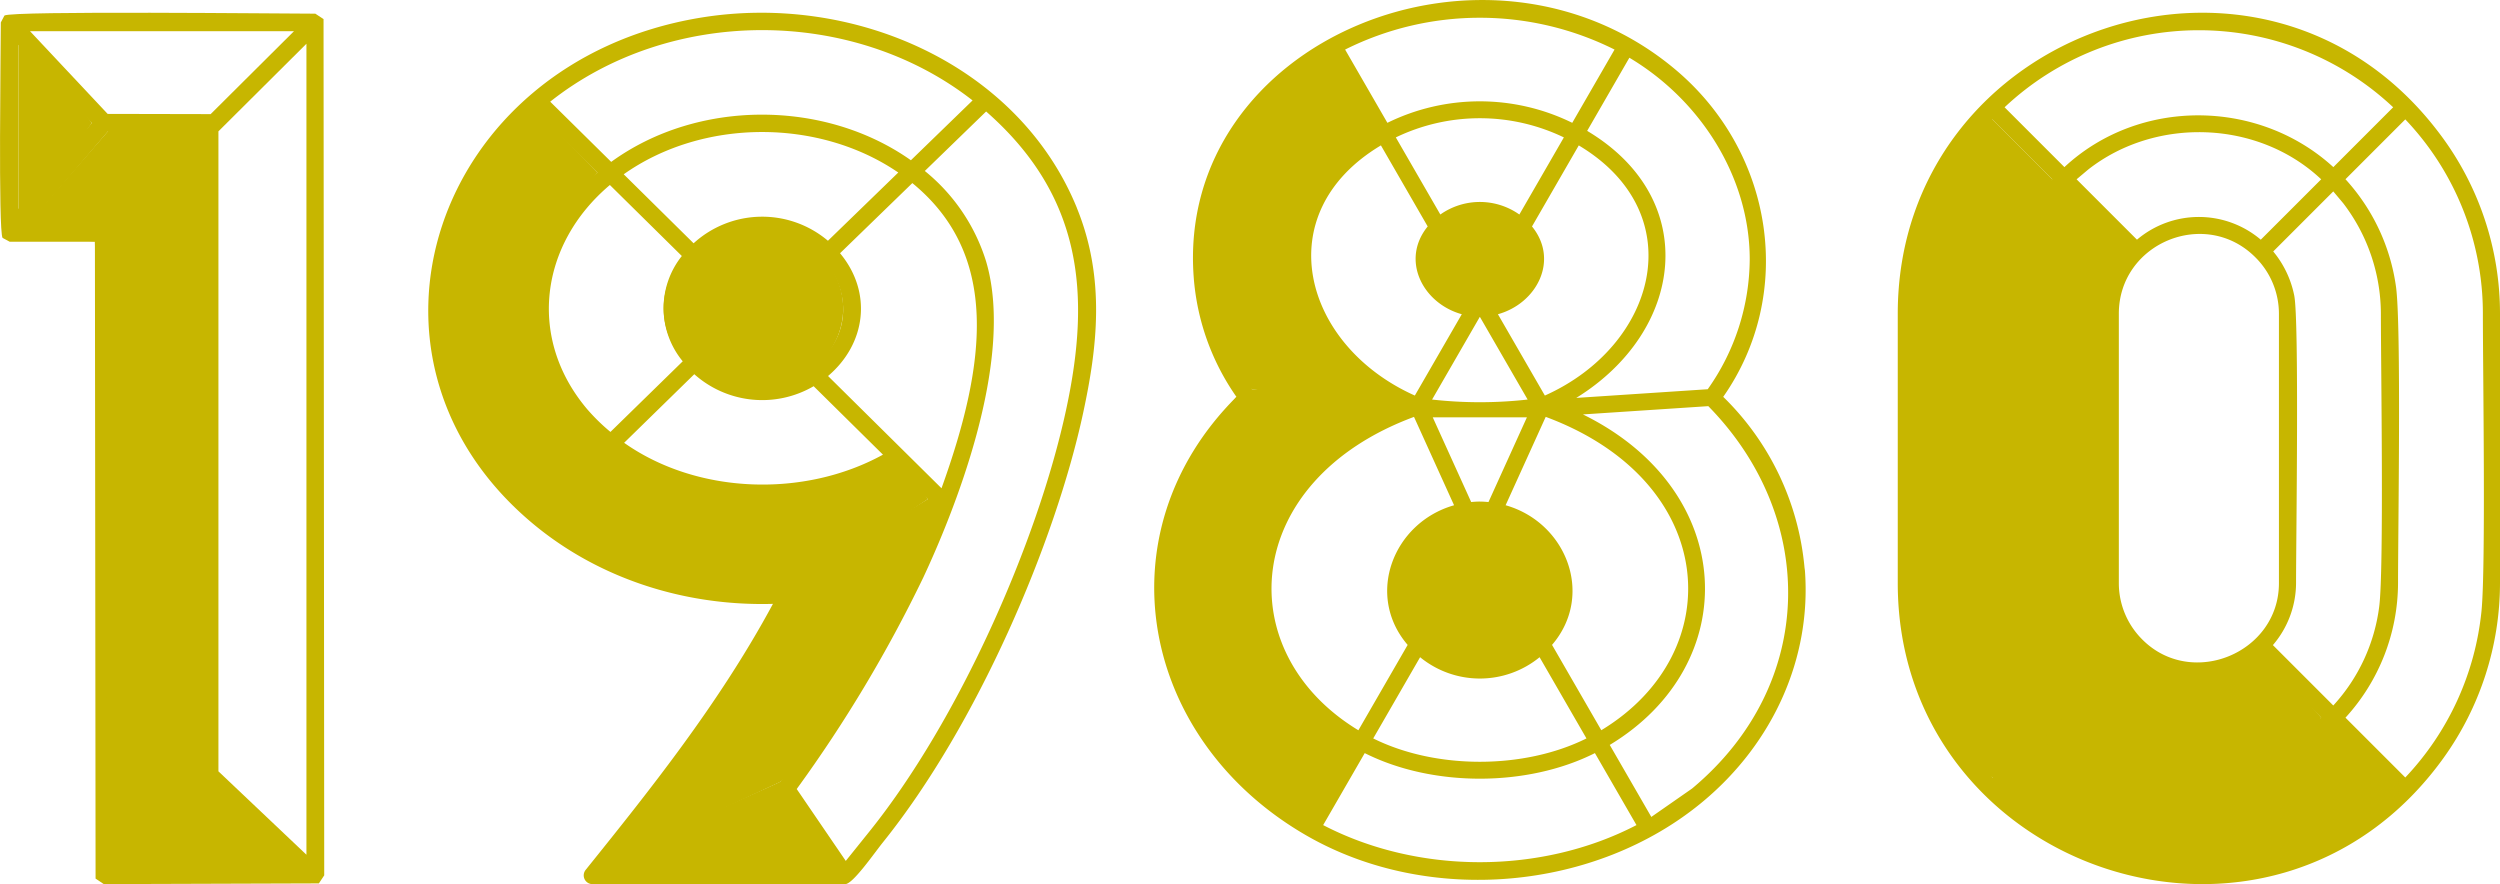
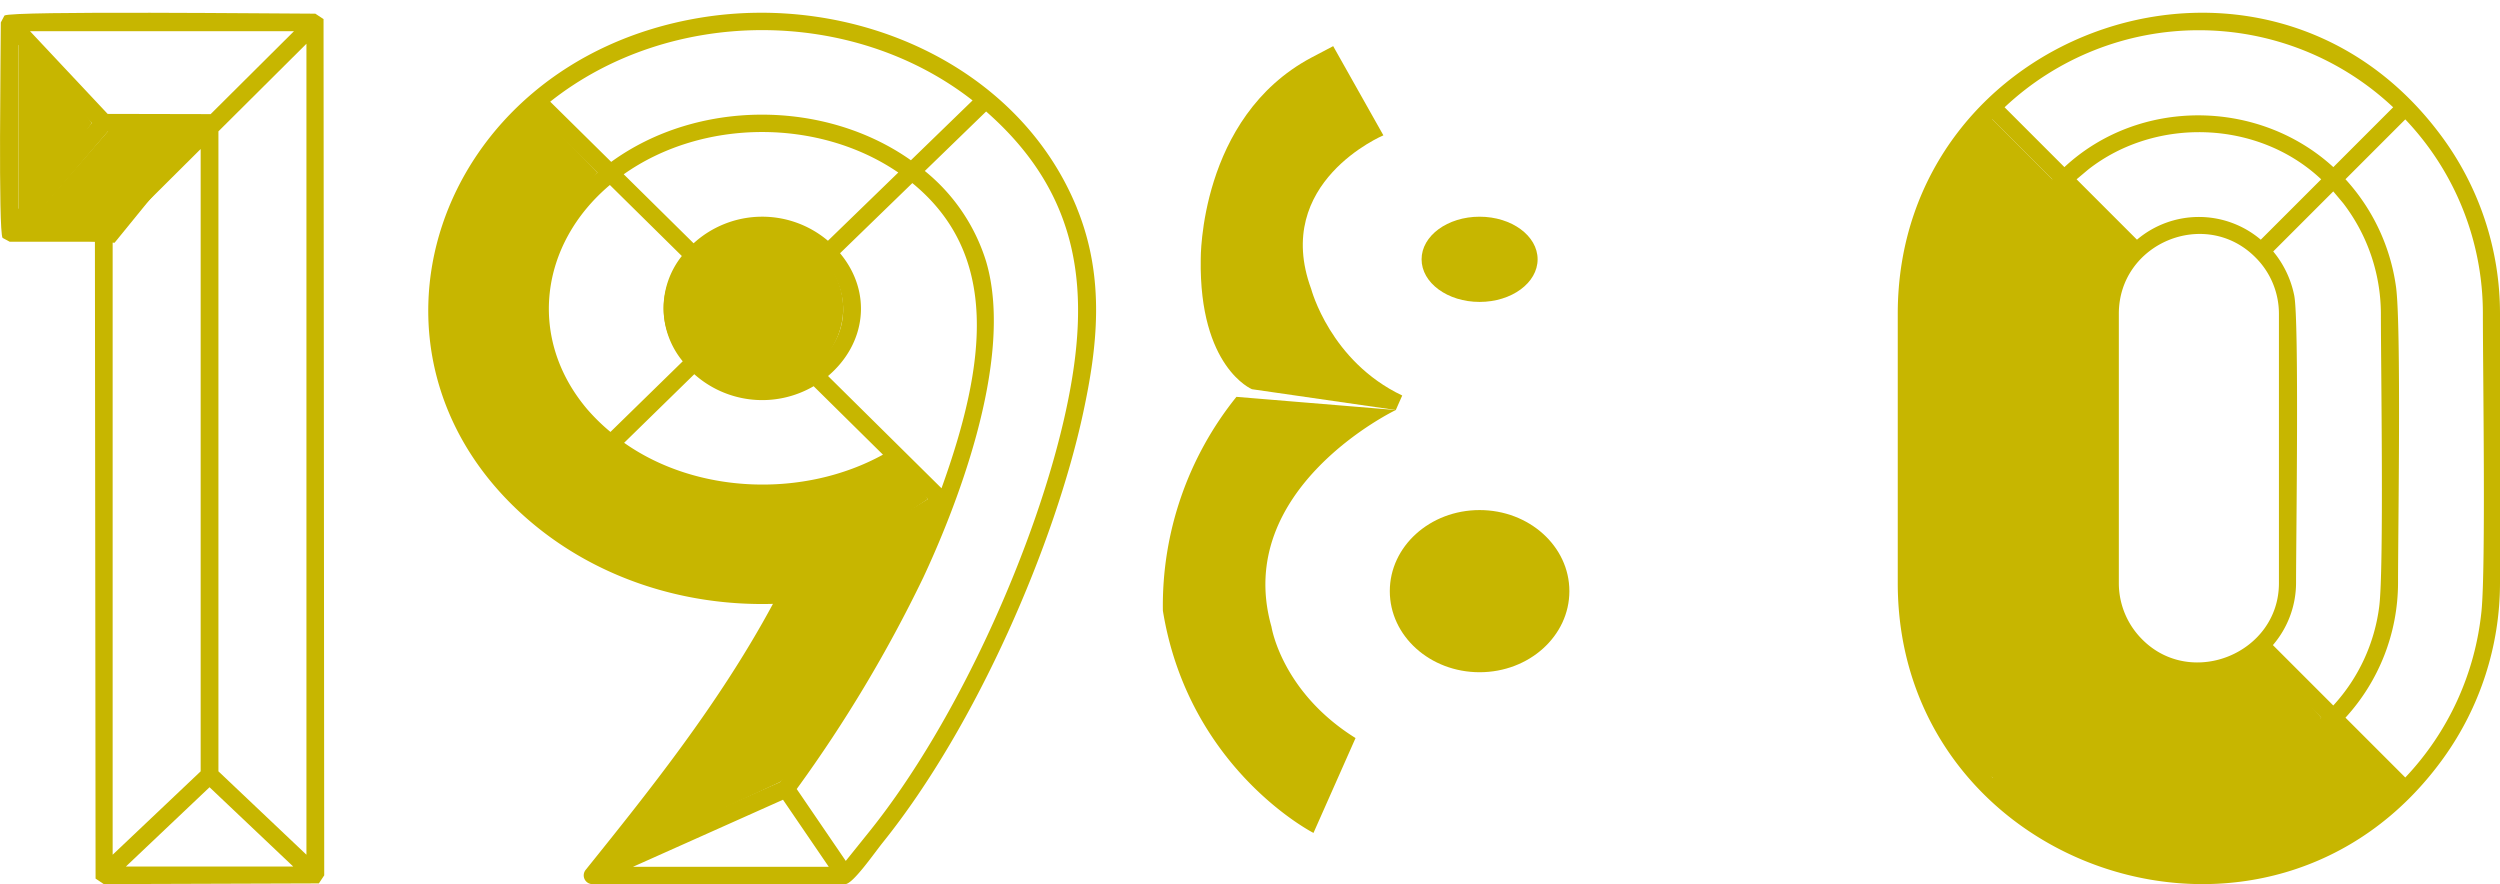
<svg xmlns="http://www.w3.org/2000/svg" width="483.312" height="170.923" viewBox="0 0 483.312 170.923">
  <g transform="translate(-441.344 -297.307)">
-     <path d="M790.277,407.61c-.016-.221-.065-.435-.083-.656a52.758,52.758,0,0,0-15.708-32.927c13.888-19.838,9.881-47.131-9.158-63.2-36.248-30.6-96.682-5.818-93.209,40.093a46.322,46.322,0,0,0,8.26,23.111c-26.363,26.309-18.686,66.437,13.8,84.952,23.45,13.367,55.611,10.594,76.384-6.717,13.644-11.368,20.97-27.808,19.718-44.652Zm-10.668-60.165a43.846,43.846,0,0,1-8.12,25.111l-25.417,1.678c20.948-12.956,24.175-38.477,2.11-51.626l8.16-14.14c13.877,8.274,23.267,23.209,23.267,38.977Zm-40.817,72.567c-11.991,13.575-35.369-2.952-22.721-17.317,12.325-14,35.049,3.314,22.721,17.317Zm-11.36-25.742c-.563,0-1.119.04-1.675.09l-7.424-16.367,18.2,0-7.426,16.371c-.556-.05-1.112-.09-1.674-.09ZM718.2,374.55l9.216-15.965h.039l9.219,15.965a83.172,83.172,0,0,1-18.474,0Zm1.859-31.639c7.055-8.092,22,.737,14.753,9.072-6.986,8.033-22.019-.683-14.753-9.072Zm10.87,15.144c7.54-2.089,11.873-10.474,6.588-16.969l9.043-15.668c22,13.147,15.109,38.672-6.556,48.359l-9.075-15.722Zm4.144-19.277a13.234,13.234,0,0,0-15.275,0l-8.607-14.906a37.422,37.422,0,0,1,32.487,0l-8.605,14.905Zm-17.72,2.308c-5.286,6.495-.949,14.881,6.591,16.969l-9.077,15.722c-21.668-9.68-28.555-35.215-6.557-48.362l9.043,15.671Zm5.1,53.9c-11.766,3.341-17.233,17.376-8.974,27l-9.526,16.5c-24.89-15.063-22.765-48.136,10.753-60.583l7.747,17.088Zm-6.568,29.373a18.239,18.239,0,0,0,23.1.005l9.062,15.7c-12.1,6.019-29.125,6.017-41.225,0l9.063-15.7Zm25.505-2.377c8.259-9.621,2.795-23.655-8.974-27l7.753-17.085c33.509,12.442,35.639,45.517,10.747,60.58l-9.526-16.5ZM753.476,306.89,745.3,321.052a40.508,40.508,0,0,0-35.738,0l-8.174-14.162a58.208,58.208,0,0,1,52.088,0Zm-61.831,6.433a51.562,51.562,0,0,1,6.876-4.855l8.16,14.14c-22.057,13.149-18.844,38.67,2.107,51.623l-25.413-1.675c-13.109-18.6-9.937-43.866,8.27-59.233Zm-23.923,98.028c0-13.406,5.639-25.427,15.54-35.522l24.242,1.6c-29.956,14.714-31.077,48.279-5.191,63.893l-8.04,13.92c-15.694-9.257-26.551-26.115-26.551-43.888Zm29.422,45.465L705.18,442.9c13.1,6.594,31.406,6.594,44.5,0l8.036,13.917c-18.393,9.562-42.182,9.562-60.575,0Zm71.319-7.065-7.878,5.488-8.037-13.92c25.885-15.613,24.766-49.169-5.184-63.893l24.237-1.6C792.689,397.317,792.665,429.56,768.463,449.751Z" fill="#c7b600" />
    <ellipse cx="17.358" cy="15.675" rx="17.358" ry="15.675" transform="translate(710.028 395.916)" fill="#c7b600" />
    <ellipse cx="11.215" cy="8.238" rx="11.215" ry="8.238" transform="translate(716.172 339.201)" fill="#c7b600" />
    <path d="M680.379,374.027l30.808,2.548s-31.632,15.162-24.031,41.916c0,0,1.948,12.586,16.248,21.5l-8.132,18.341s-24.125-12.294-29.113-42.951A64.315,64.315,0,0,1,680.379,374.027Z" fill="#c7b600" />
    <path d="M699.081,306.226l9.707,17.244s-21.556,9.069-13.96,29.7c0,0,3.674,13.979,17.6,20.6l-1.239,2.8-27.812-4.019s-10.232-4.206-9.9-25.117c0,0-.314-27.4,21.353-38.971Z" fill="#c7b600" />
    <path d="M913.04,323.224c-33.841-45.14-104.812-20.518-104.812,34.731v52.1c0,55.8,72.173,80.064,105.482,33.825a58.037,58.037,0,0,0,10.946-33.825v-52.1a57.632,57.632,0,0,0-11.616-34.731Zm8.043,92.172a54.758,54.758,0,0,1-14.738,32.22l-11.564-11.564a38.706,38.706,0,0,0,10.163-26c0-10.269.634-49.646-.383-57.239a38.666,38.666,0,0,0-9.78-20.858l11.564-11.568a54.372,54.372,0,0,1,15,37.564c0,11.371.58,48.746-.262,57.441Zm-26.755-78.821a35.268,35.268,0,0,1,7.3,21.38c0,10.208.606,49.347-.317,56.569a34.708,34.708,0,0,1-8.886,19.172l-11.674-11.675a18.512,18.512,0,0,0,4.477-11.965c0-8.4.615-50.536-.343-55.575a19.246,19.246,0,0,0-4.071-8.56l11.611-11.611,1.9,2.265ZM887.84,437.924c-13.244,10.359-32.683,9.377-45.042-1.886l11.611-11.61a18.915,18.915,0,0,0,24.065,0l11.612,11.61-2.246,1.886Zm-47.606-4.473a35.322,35.322,0,0,1-8.98-23.395c0-9.989-.624-49.643.354-56.826a35.425,35.425,0,0,1,8.849-18.922l11.611,11.613a19.156,19.156,0,0,0-4.414,12.034v52.1a18.522,18.522,0,0,0,4.477,11.965L840.455,433.7c-.075-.081-.149-.161-.221-.245Zm4.826-103.38c13.081-10.242,32.876-9.548,45.026,1.9L878.41,343.645a18.5,18.5,0,0,0-23.937,0L842.8,331.97l2.262-1.9Zm10.47,90.894a15.354,15.354,0,0,1-4.563-10.909v-52.1c0-13.651,16.715-20.586,26.385-10.912a15.361,15.361,0,0,1,4.566,10.912v52.1c0,13.468-16.844,20.444-26.388,10.909Zm36.908-91.351c-14.478-13.241-37.542-13.444-51.992,0l-11.564-11.567a54.806,54.806,0,0,1,75.12,0l-11.564,11.567Zm-65.9-9.223L838.1,331.959a38.846,38.846,0,0,0-10.162,26c0,10.521-.616,49.36.346,56.987a38.672,38.672,0,0,0,9.815,21.11l-11.563,11.564a54.959,54.959,0,0,1-15-37.56v-52.1a54.372,54.372,0,0,1,15-37.564Zm2.341,129.565,11.563-11.563c14.475,13.406,37.5,13.255,51.995,0L904,449.956A54.7,54.7,0,0,1,828.88,449.956Z" fill="#c7b600" />
    <path d="M649.528,337.49c-11.276-27.671-43.278-41.741-73.051-36.714-51.307,8.667-70.439,65.831-32.088,97.787,12.51,10.425,29.052,15.968,46.385,15.487-10.4,19.323-24.086,36.35-36.225,51.45a1.691,1.691,0,0,0,1.307,2.73h48.886c1.481,0,5.524-5.872,7.3-8.089,18.25-22.706,33.316-57.983,38.7-83,2.683-12.46,4.394-25.89-1.222-39.65Zm-20.162-20.767-11.923,11.566c-16.677-11.787-41.246-11.825-57.939.316l-11.792-11.64c23.154-18.361,58.36-18.445,81.654-.242ZM623.36,391.7l-21.934-21.7c7.313-6.2,8.641-16.135,2.32-23.737l13.976-13.56c16.886,13.82,14.391,34.728,5.638,59Zm-68.39-15.159c-11.7-13.694-9.339-31.985,4.278-43.469L573.159,346.8a16.147,16.147,0,0,0,.173,20.356L559.36,380.809a37.4,37.4,0,0,1-4.39-4.273Zm21.7-28.715c3.062-2.3,5.223-5.275,12.024-5.275,15.6,0,22.048,19.354,7.562,26.911-13.916,7.26-31.1-9-19.586-21.636Zm-1.1,21.825a19.736,19.736,0,0,0,23.072,2.32l13.4,13.233c-15.205,8.373-35.9,7.691-50.038-2.293l13.562-13.26ZM620.717,393.8,600.647,406l14.166-18.074,5.9,5.866Zm-19.312-49.946a19.674,19.674,0,0,0-25.97.487L561.924,331c15.351-10.846,37.745-10.826,53.078-.34l-13.6,13.192Zm-73.924,13.073c0-14.137,6.447-27.776,17.662-37.779L556.849,330.7c-16.921,14.5-17.162,37.7.1,52.468l-11.8,11.534c-11.218-10-17.665-23.642-17.665-37.778Zm20.24,39.95,11.84-11.57c13.663,9.941,32.975,11.651,48.924,5.26L592.8,410.577c-16.589.946-32.806-3.993-45.076-13.7Zm47.165,16.559,26.286-15.986c-1.327,3.307-2.781,6.682-4.393,10.121-8.538,18.239-19.838,34.44-24.56,40.895L561.494,462.2c11.544-14.436,23.914-30.552,33.392-48.764Zm-2.168,38.479,8.846,12.965H563.717l29-12.965Zm54.75-75.478c-5.558,25.849-20.875,60.251-38.035,81.606l-4.581,5.7-9.483-13.9a265.821,265.821,0,0,0,24.451-40.852c5.572-11.9,17.914-41.684,12.167-61.131a36.3,36.3,0,0,0-11.854-17.5l11.854-11.5C650.707,335.279,652.229,354.337,647.468,376.432Z" fill="#c7b600" />
    <path d="M503.888,300.995l-1.586-1.046c-6.139,0-58.8-.586-60.1.365l-.7,1.335c0,4.521-.511,40.423.34,41.652l1.378.74h16.473l.128,123.12,1.59,1.069,41.578-.139,1.037-1.559-.132-165.537Zm-40.766,42.048,17.014-16.928v120.31l-17.014,16.122v-119.5ZM481.853,449.5l16.174,15.329H465.681L481.853,449.5Zm1.718-3.078V322.7l17.014-16.932V462.547l-17.014-16.122Zm14.6-143.077-16.105,16.025-19.913-.043-15-15.982Zm-53.242,2.624,14.181,15.11L444.931,337.7V305.972Zm1.982,34.671L462.2,322.727H478.7L460.69,340.643Z" fill="#c7b600" />
    <path d="M556.849,330.7l-12.876-13.2s-22.01,12.982-16.492,52.148c0,0,7.555,32.422,45.413,41.081,0,0,13.514,3.327,18.439,2.6l29.384-19.53L615,385.3s-25.8,16.89-56.065-1.581C558.937,383.721,530.069,361.228,556.849,330.7Z" fill="#c7b600" />
-     <path d="M556.948,466.495h47.406l-12.135-18.034Z" fill="#c7b600" />
    <ellipse cx="17.358" cy="15.675" rx="17.358" ry="15.675" transform="translate(569.638 341.263)" fill="#c7b600" />
-     <path d="M481.854,447.616,462.8,466.495h37.78Z" fill="#c7b600" />
    <path d="M444.931,302.442v38.2l14.181-19.562Z" fill="#c7b600" />
-     <path d="M459.687,344.041l22.008-22.207V457.478l-18.89,9.017Z" fill="#c7b600" />
+     <path d="M459.687,344.041l22.008-22.207l-18.89,9.017Z" fill="#c7b600" />
    <path d="M594.319,411.34s-29.882,47.826-37.371,53.492l35.271-16.371s17.118-13.812,21.92-31.735c0,0,9.205-15.9,8.426-20.384Z" fill="#c7b600" />
    <path d="M840.155,332.328l11.975,12.518.994,2.612-3.159,5.819-.166,60.947,3.325,6.444v2.279l-12.969,13.3-3.658-3.847-7.615-15.98V379.162l1.131-29.111Z" fill="#c7b600" />
    <path d="M841.594,437.078l10.536,6.538,10.3,2.339h11.473l11.14-4.439,7.15-4.439,13.3,12.332-1.5,3.454-13.916,8.49-20.5,5.141-13.967-1.6-17.515-5.7-10.585-8.818Z" fill="#c7b600" />
    <path d="M826.539,320.391,838.1,331.959l-6.5,21.271-.55,63.249,5.439,15.926,3.958,1.291L833.5,445.34l-6.958,2.277-5.116-2.492-9.884-18.669-1.644-9.976V352.853l1.644-11.59,12.323-20.872Z" fill="#c7b600" />
    <path d="M854.732,422.576l7.981,3.492,8.48-.693,6.983-2.8,11.91,13.462-6.423,11.579-47.72.732,6.854-20.784,9.333-5.543" fill="#c7b600" />
    <path d="M463.175,321.571l18.317.554-18,22.114-18.912-1.275Z" fill="#c7b600" />
  </g>
</svg>